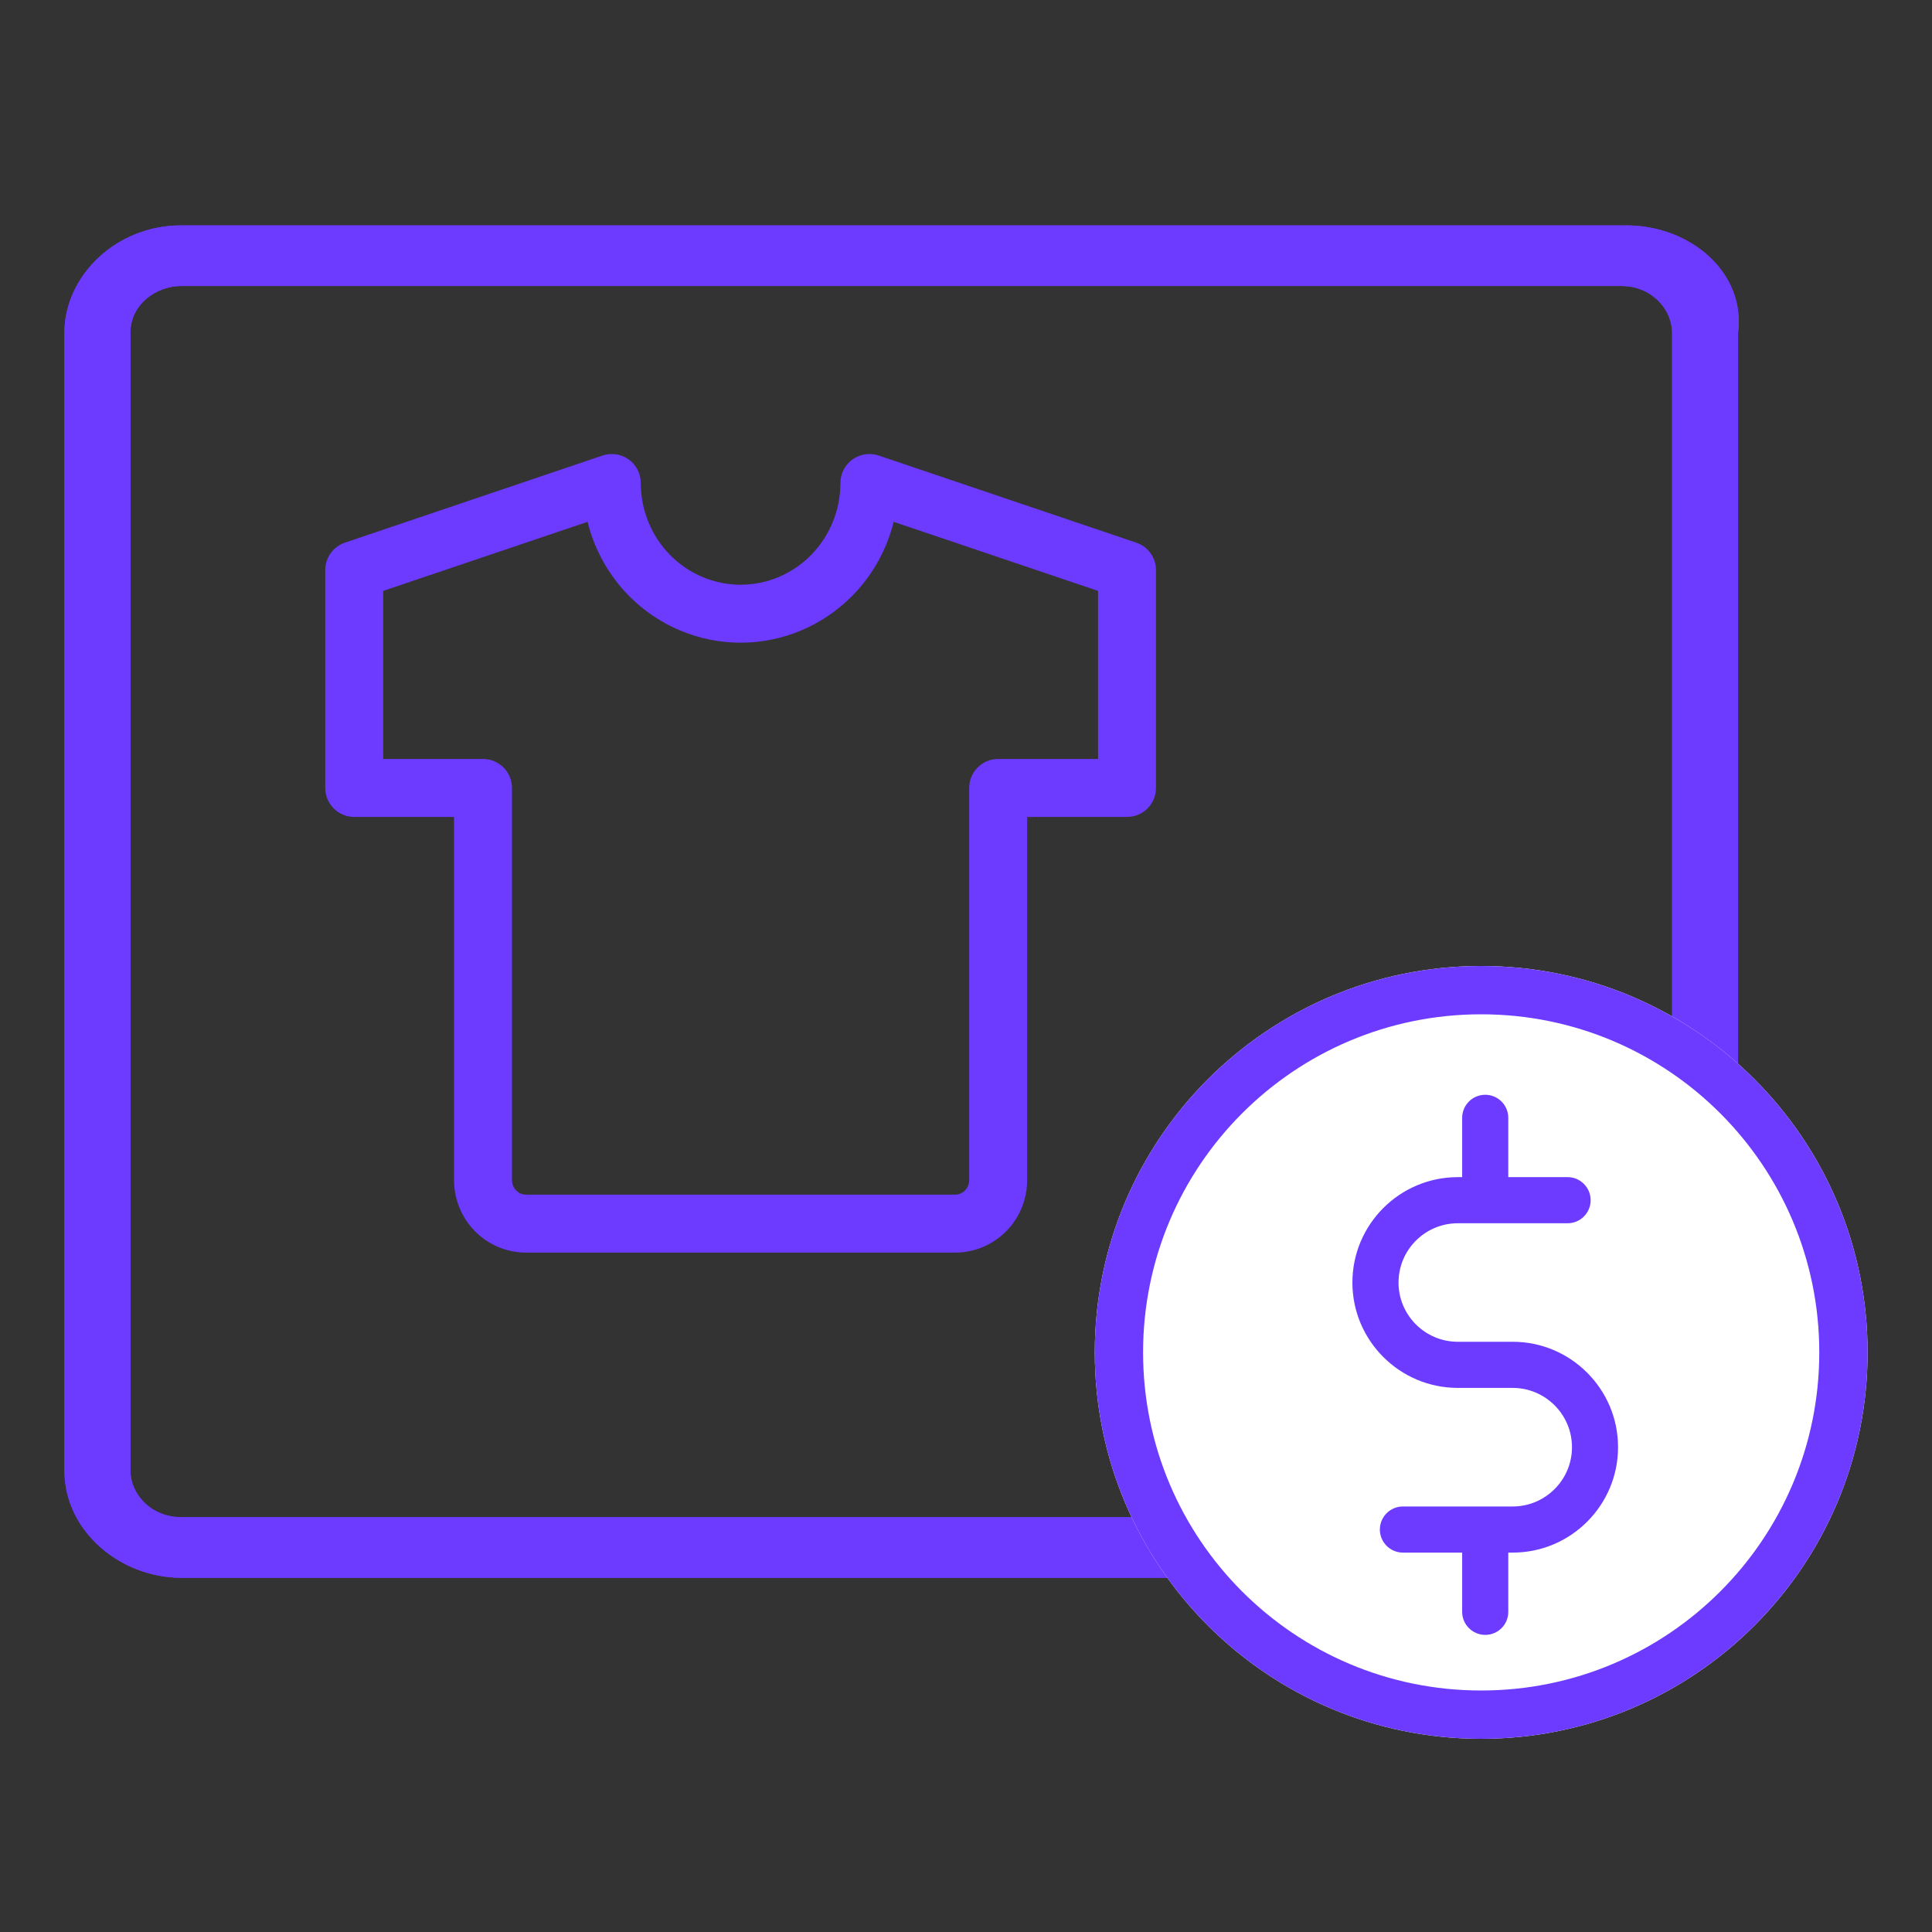
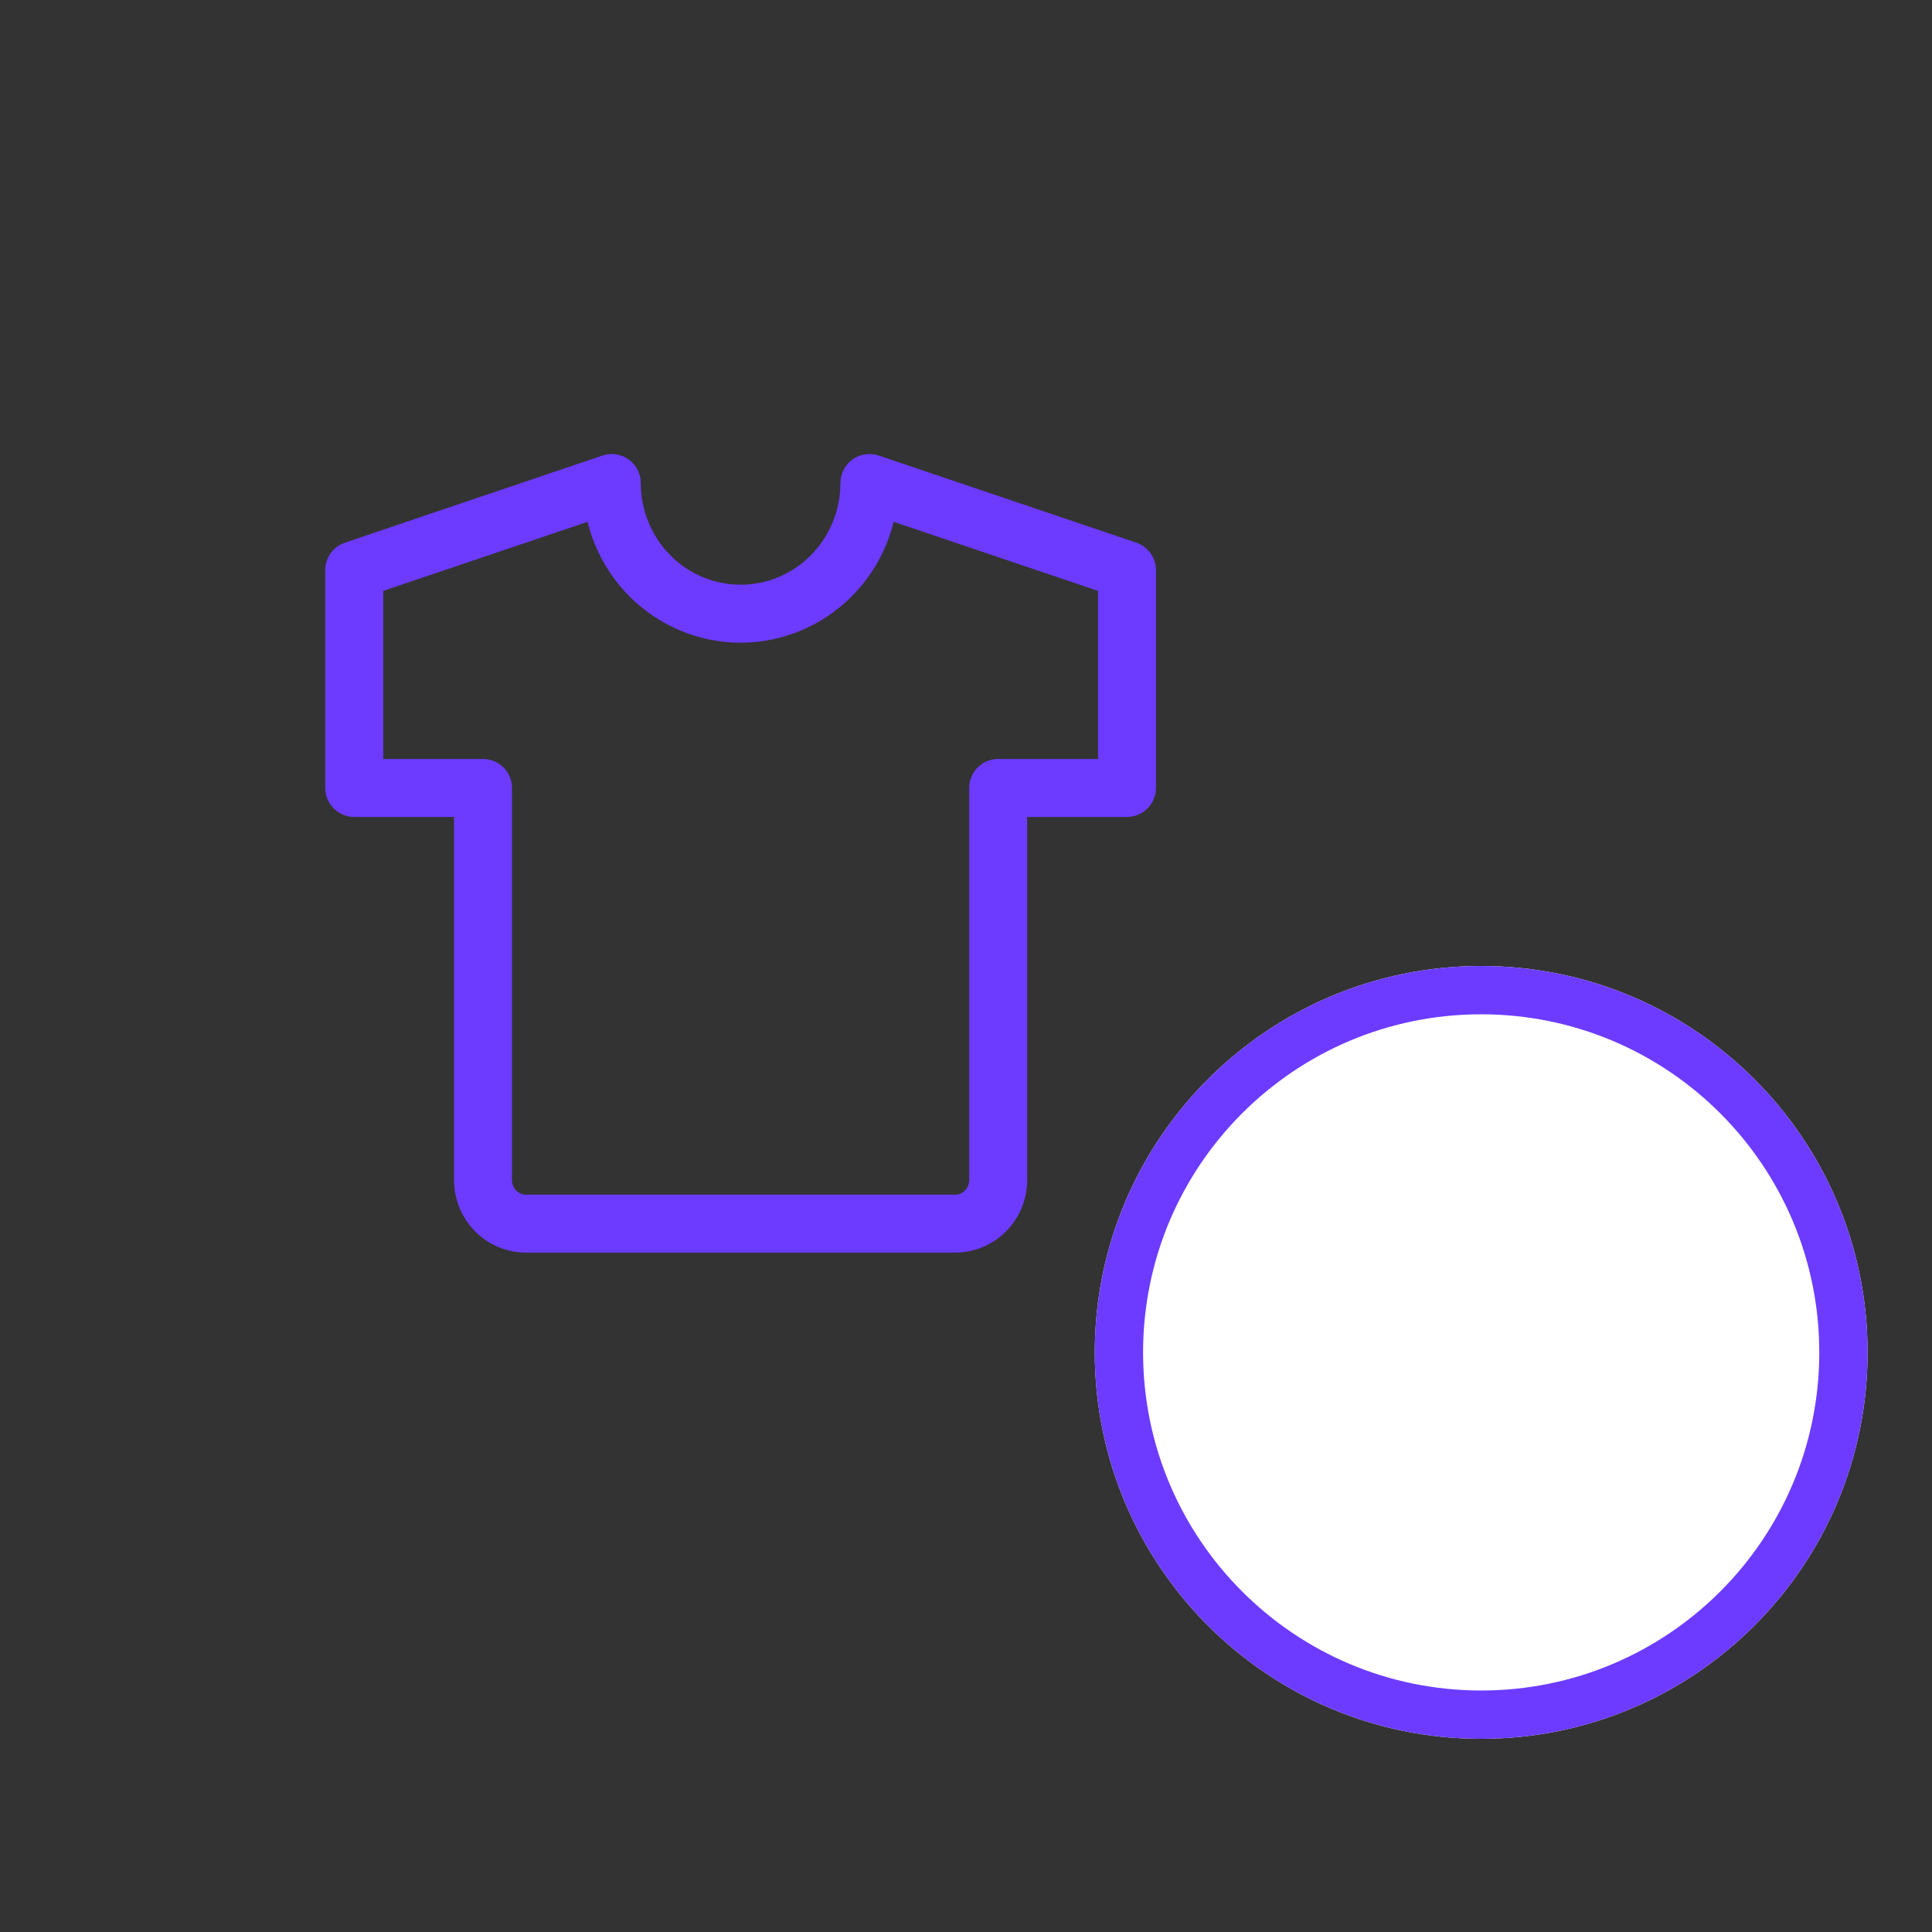
<svg xmlns="http://www.w3.org/2000/svg" width="32" height="32" viewBox="0 0 32 32" fill="none">
  <rect x="0" y="0" width="32" height="32" fill="#333333" stroke="none" />
-   <path d="M26.938 3.733H3.002C1.908 3.733 1.067 4.583 1.067 5.51V24.357C1.067 25.361 1.992 26.133 3.002 26.133H26.853C27.947 26.133 28.788 25.284 28.788 24.357V5.51C28.915 4.506 27.989 3.733 26.938 3.733ZM2.16 5.51C2.16 5.046 2.581 4.737 3.002 4.737H26.853C27.358 4.737 27.695 5.124 27.695 5.51V24.357C27.695 24.82 27.274 25.129 26.853 25.129H3.002C2.497 25.129 2.16 24.743 2.16 24.357V5.51Z" fill="#6C3BFF" />
-   <path fill-rule="evenodd" clip-rule="evenodd" d="M28.255 5.477L28.259 5.443C28.312 5.022 28.038 4.591 27.558 4.387C27.967 4.621 28.228 5.049 28.228 5.51V24.357C28.228 24.541 28.192 24.707 28.129 24.854C28.211 24.695 28.255 24.525 28.255 24.357V5.477ZM1.777 24.947C1.664 24.768 1.6 24.566 1.6 24.357V5.51C1.6 5.342 1.644 5.171 1.726 5.012C1.663 5.16 1.627 5.326 1.627 5.51V24.357C1.627 24.565 1.68 24.767 1.777 24.947ZM3.002 3.733H26.938C27.989 3.733 28.915 4.506 28.788 5.51V24.357C28.788 25.284 27.947 26.133 26.853 26.133H3.002C1.992 26.133 1.067 25.361 1.067 24.357V5.51C1.067 4.583 1.908 3.733 3.002 3.733ZM3.002 4.737C2.581 4.737 2.16 5.046 2.16 5.51V24.357C2.16 24.743 2.497 25.129 3.002 25.129H26.853C27.274 25.129 27.695 24.82 27.695 24.357V5.51C27.695 5.124 27.358 4.737 26.853 4.737H3.002Z" fill="#6C3BFF" />
  <path fill-rule="evenodd" clip-rule="evenodd" d="M10.413 7.61C10.539 7.7 10.613 7.845 10.613 8C10.613 8.449 10.789 8.878 11.1 9.194C11.411 9.509 11.83 9.685 12.267 9.685C12.703 9.685 13.123 9.509 13.433 9.194C13.744 8.878 13.92 8.449 13.92 8C13.92 7.845 13.995 7.7 14.12 7.61C14.246 7.52 14.407 7.496 14.554 7.545L18.82 8.988C19.015 9.054 19.147 9.237 19.147 9.443V13.051C19.147 13.316 18.932 13.531 18.667 13.531H17.013V19.545C17.013 19.861 16.89 20.166 16.667 20.392C16.444 20.618 16.14 20.747 15.822 20.747H8.711C8.393 20.747 8.089 20.618 7.866 20.392C7.644 20.166 7.52 19.861 7.52 19.545V13.531H5.867C5.602 13.531 5.387 13.316 5.387 13.051V9.443C5.387 9.237 5.518 9.054 5.713 8.988L9.98 7.545C10.126 7.496 10.287 7.52 10.413 7.61ZM6.347 9.787V12.571H8C8.265 12.571 8.48 12.786 8.48 13.051V19.545C8.48 19.611 8.506 19.674 8.55 19.718C8.594 19.763 8.652 19.787 8.711 19.787H15.822C15.881 19.787 15.939 19.763 15.983 19.718C16.027 19.674 16.053 19.611 16.053 19.545V13.051C16.053 12.786 16.268 12.571 16.533 12.571H18.187V9.787L14.802 8.643C14.688 9.102 14.454 9.526 14.117 9.868C13.627 10.364 12.962 10.645 12.267 10.645C11.571 10.645 10.906 10.364 10.416 9.868C10.08 9.526 9.845 9.102 9.732 8.643L6.347 9.787Z" fill="#6C3BFF" />
  <path d="M30.933 22.4C30.933 25.935 28.068 28.8 24.533 28.8C20.999 28.8 18.133 25.935 18.133 22.4C18.133 18.865 20.999 16 24.533 16C28.068 16 30.933 18.865 30.933 22.4Z" fill="white" />
  <path fill-rule="evenodd" clip-rule="evenodd" d="M24.533 28C27.626 28 30.133 25.493 30.133 22.4C30.133 19.307 27.626 16.8 24.533 16.8C21.441 16.8 18.933 19.307 18.933 22.4C18.933 25.493 21.441 28 24.533 28ZM24.533 28.8C28.068 28.8 30.933 25.935 30.933 22.4C30.933 18.865 28.068 16 24.533 16C20.999 16 18.133 18.865 18.133 22.4C18.133 25.935 20.999 28.8 24.533 28.8Z" fill="#6C3BFF" />
-   <path d="M25.055 22.224H24.146C23.604 22.224 23.164 21.784 23.164 21.243C23.164 20.701 23.604 20.261 24.146 20.261H25.964C26.175 20.261 26.346 20.09 26.346 19.879C26.346 19.668 26.175 19.497 25.964 19.497H24.982V18.515C24.982 18.304 24.811 18.133 24.6 18.133C24.389 18.133 24.218 18.304 24.218 18.515V19.497H24.146C23.183 19.497 22.4 20.28 22.4 21.243C22.4 22.205 23.183 22.988 24.146 22.988H25.055C25.596 22.988 26.037 23.429 26.037 23.97C26.037 24.511 25.596 24.952 25.055 24.952H23.237C23.026 24.952 22.855 25.123 22.855 25.334C22.855 25.545 23.026 25.716 23.237 25.716H24.218V26.698C24.218 26.908 24.39 27.079 24.6 27.079C24.811 27.079 24.982 26.908 24.982 26.698V25.716H25.055C26.017 25.716 26.8 24.933 26.8 23.97C26.8 23.007 26.017 22.224 25.055 22.224Z" fill="#6C3BFF" />
</svg>